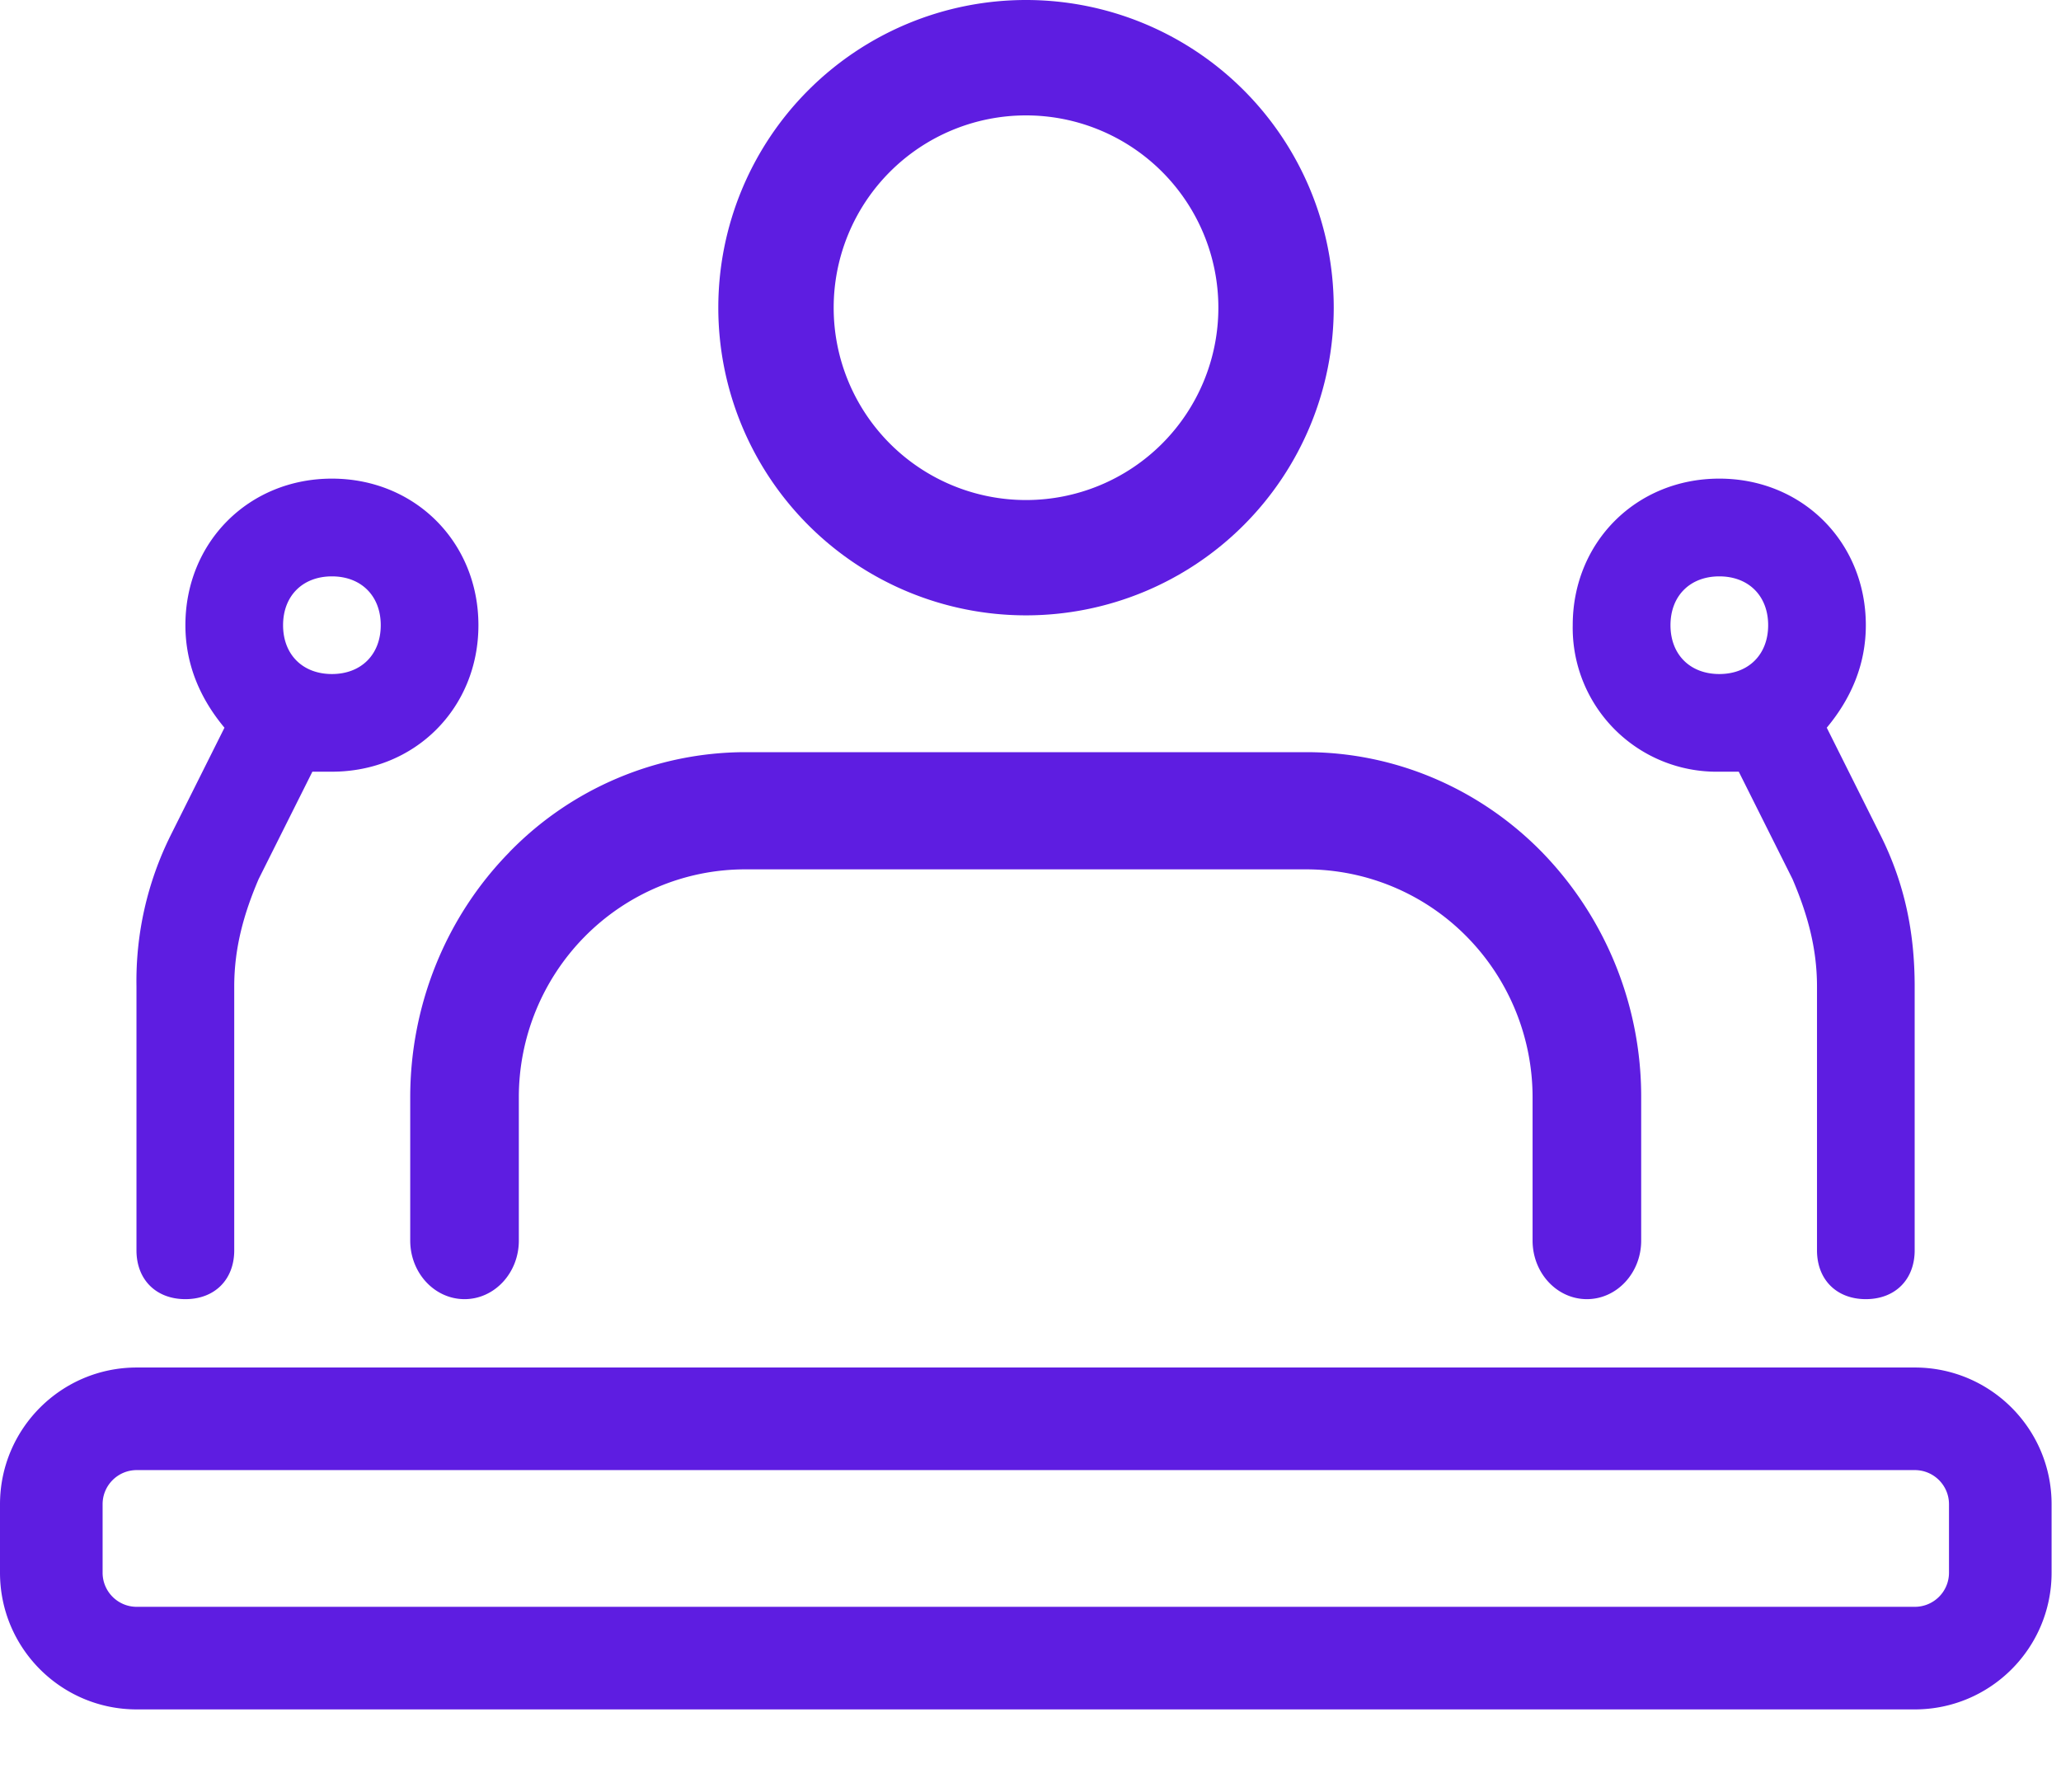
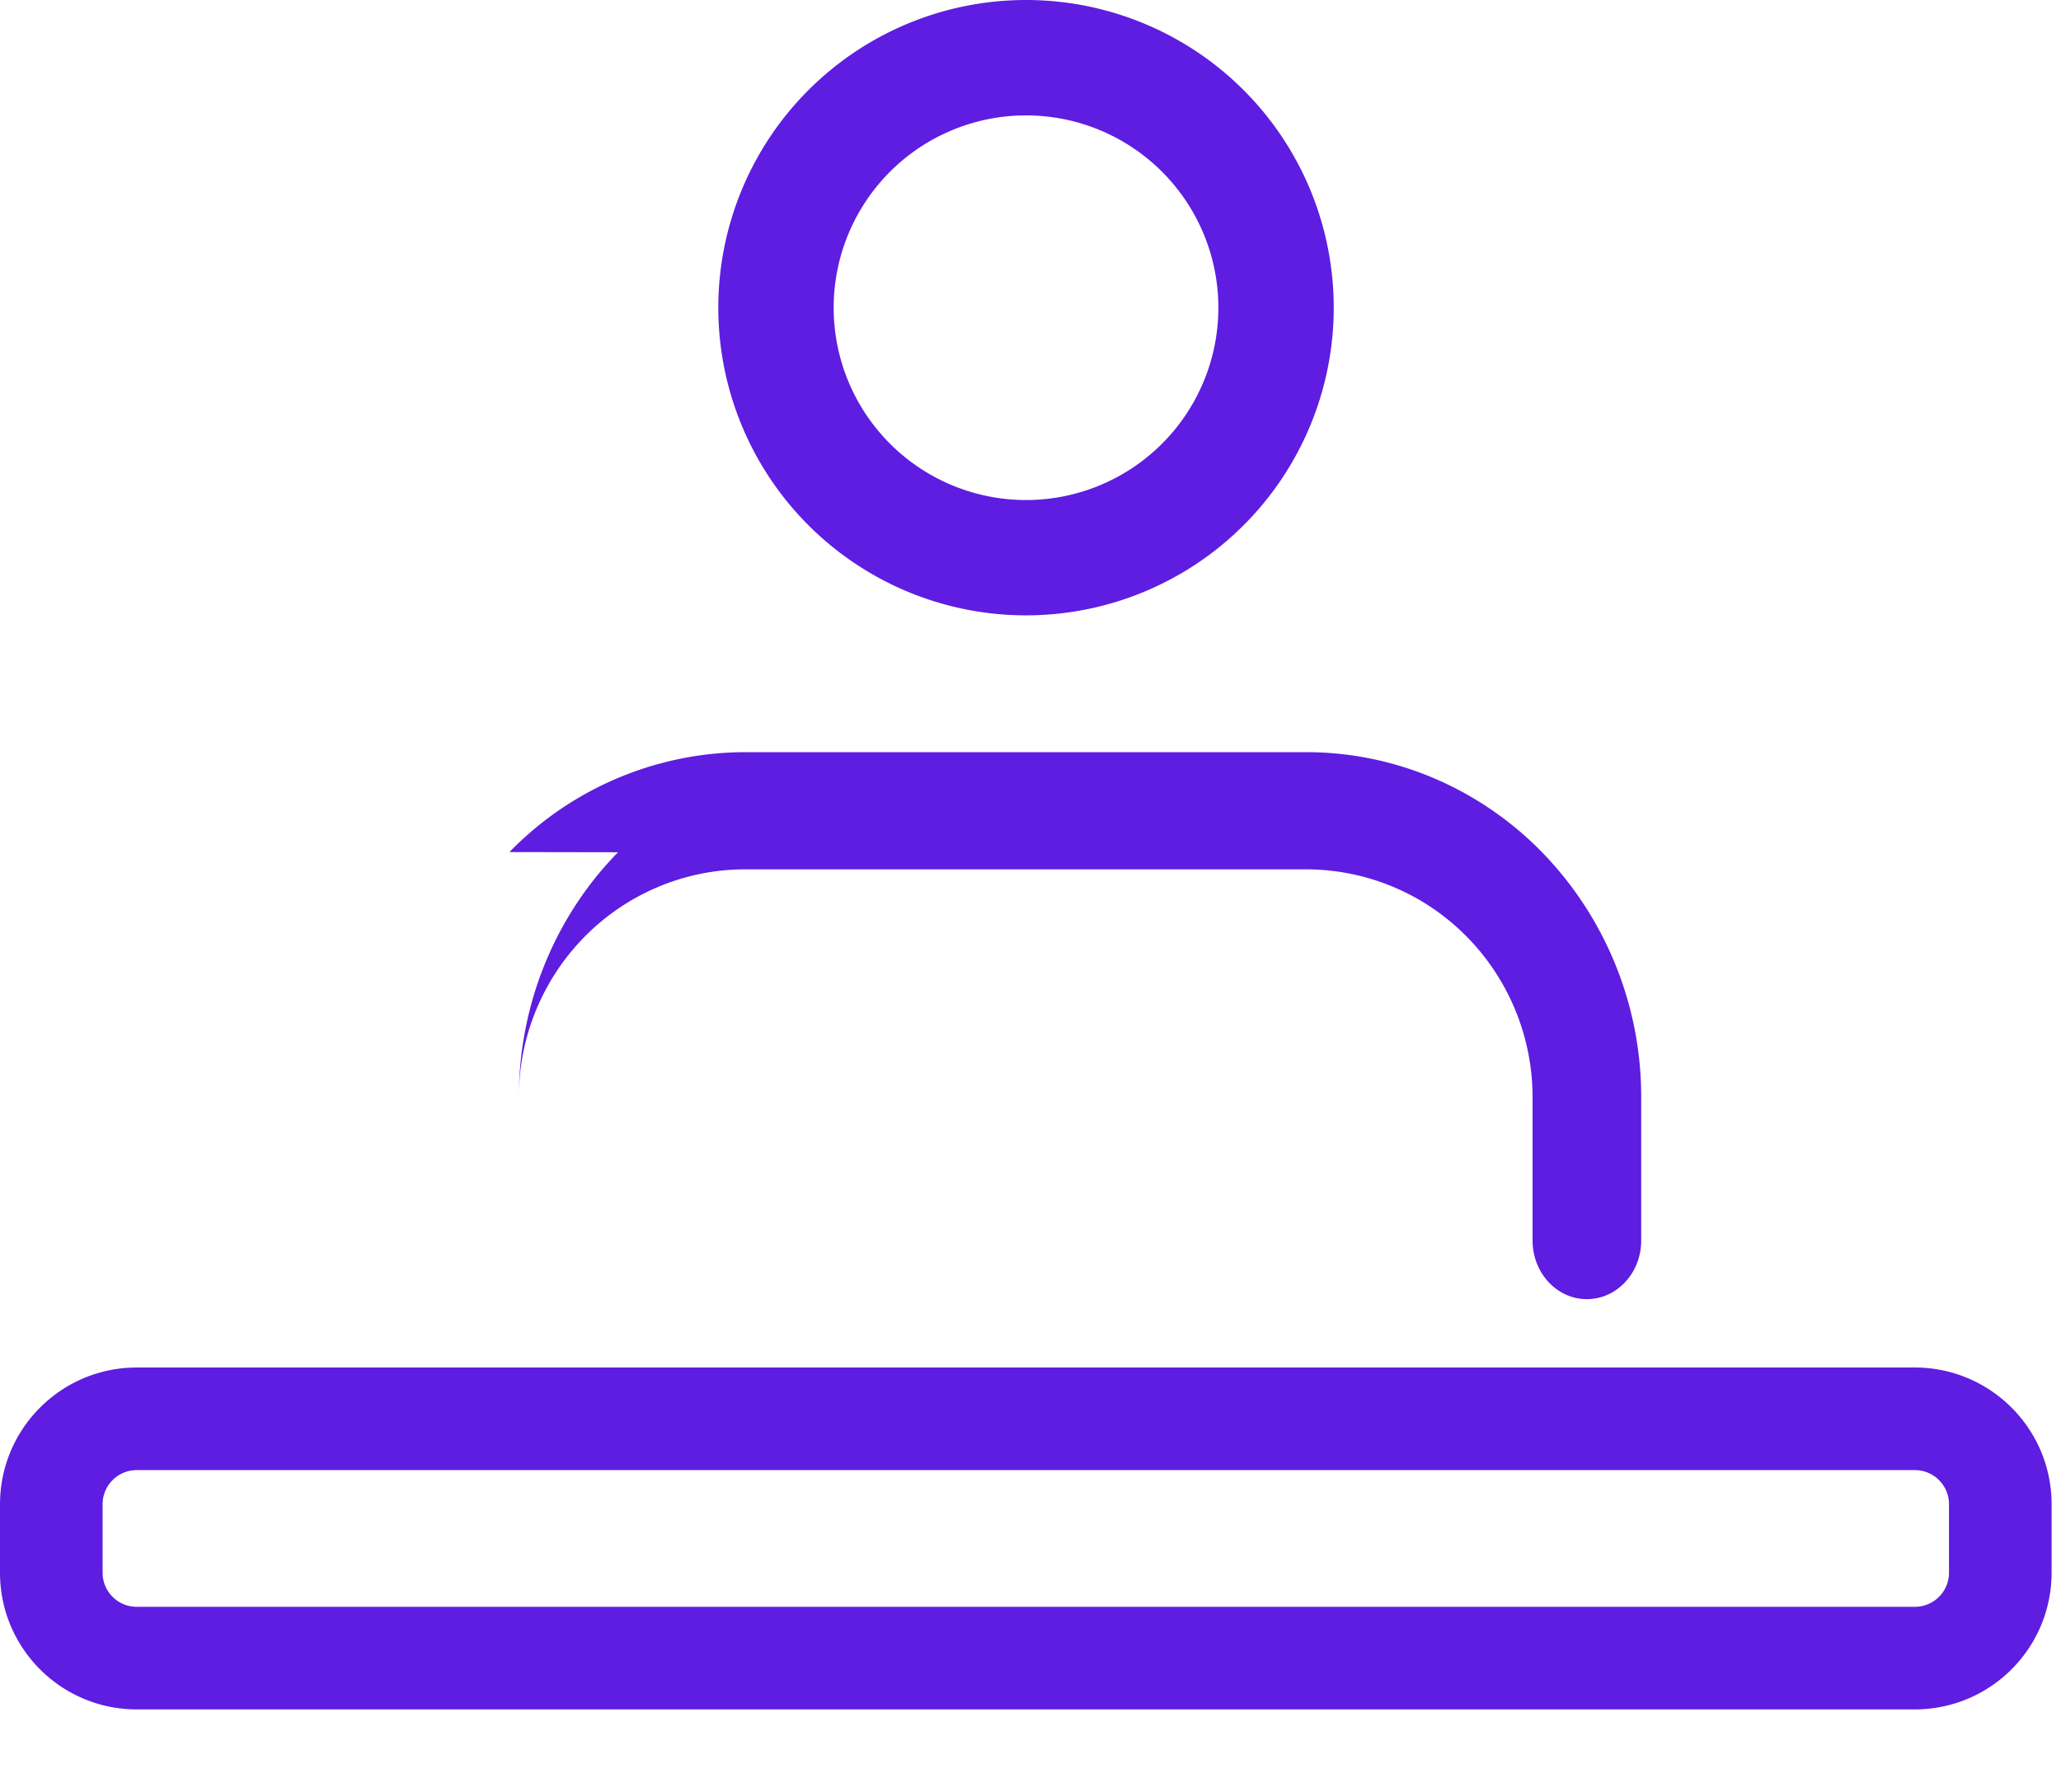
<svg xmlns="http://www.w3.org/2000/svg" fill="none" viewBox="0 0 23 20">
-   <path fill="#5E1DE1" d="M2.069 14.5c.327 0 .545-.218.545-.545v-2.944c0-.436.109-.817.272-1.199l.6-1.199h.218c.927 0 1.635-.709 1.635-1.635 0-.927-.708-1.636-1.635-1.636s-1.635.709-1.635 1.636c0 .436.163.817.436 1.144l-.6 1.2a3.652 3.652 0 0 0-.382 1.69v2.943c0 .327.218.545.546.545Zm1.635-8.067c.327 0 .545.218.545.545 0 .327-.218.545-.545.545-.327 0-.545-.218-.545-.545 0-.327.218-.545.545-.545ZM20.822 14.5c-.327 0-.545-.218-.545-.545v-2.944c0-.436-.11-.817-.273-1.199l-.6-1.199h-.217a1.606 1.606 0 0 1-1.636-1.635c0-.927.709-1.636 1.636-1.636.926 0 1.635.709 1.635 1.636 0 .436-.163.817-.436 1.144l.6 1.2c.272.545.381 1.09.381 1.69v2.943c0 .327-.218.545-.545.545Zm-1.635-8.067c-.327 0-.545.218-.545.545 0 .327.218.545.545.545.327 0 .545-.218.545-.545 0-.327-.218-.545-.545-.545Z" />
-   <path fill="#5E1DE1" fill-rule="evenodd" d="M5.685 9.51a3.681 3.681 0 0 1 2.63-1.115h6.263c.98 0 1.927.398 2.63 1.116a3.913 3.913 0 0 1 1.107 2.736v1.6c0 .36-.271.653-.606.653-.335 0-.606-.293-.606-.654v-1.599c0-.662-.258-1.306-.728-1.786a2.516 2.516 0 0 0-1.797-.758H8.315c-.68 0-1.326.277-1.797.758a2.553 2.553 0 0 0-.728 1.786v1.6c0 .36-.271.653-.606.653-.335 0-.606-.293-.606-.654v-1.599c0-1.034.402-2.017 1.107-2.736ZM11.45 1.288a2.146 2.146 0 1 0 0 4.293 2.146 2.146 0 0 0 0-4.293ZM8.016 3.434a3.434 3.434 0 1 1 6.868 0 3.434 3.434 0 0 1-6.868 0ZM21.368 16.408H1.526c-.21 0-.381.17-.381.381v.764c0 .21.17.381.381.381h19.842c.211 0 .382-.17.382-.381v-.764c0-.21-.17-.381-.382-.381ZM1.526 15.263C.683 15.263 0 15.947 0 16.79v.763c0 .843.683 1.526 1.526 1.526h19.842c.843 0 1.527-.683 1.527-1.526v-.764c0-.843-.684-1.526-1.527-1.526H1.526Z" clip-rule="evenodd" />
+   <path fill="#5E1DE1" fill-rule="evenodd" d="M5.685 9.51a3.681 3.681 0 0 1 2.63-1.115h6.263c.98 0 1.927.398 2.63 1.116a3.913 3.913 0 0 1 1.107 2.736v1.6c0 .36-.271.653-.606.653-.335 0-.606-.293-.606-.654v-1.599c0-.662-.258-1.306-.728-1.786a2.516 2.516 0 0 0-1.797-.758H8.315c-.68 0-1.326.277-1.797.758a2.553 2.553 0 0 0-.728 1.786v1.6v-1.599c0-1.034.402-2.017 1.107-2.736ZM11.45 1.288a2.146 2.146 0 1 0 0 4.293 2.146 2.146 0 0 0 0-4.293ZM8.016 3.434a3.434 3.434 0 1 1 6.868 0 3.434 3.434 0 0 1-6.868 0ZM21.368 16.408H1.526c-.21 0-.381.17-.381.381v.764c0 .21.17.381.381.381h19.842c.211 0 .382-.17.382-.381v-.764c0-.21-.17-.381-.382-.381ZM1.526 15.263C.683 15.263 0 15.947 0 16.79v.763c0 .843.683 1.526 1.526 1.526h19.842c.843 0 1.527-.683 1.527-1.526v-.764c0-.843-.684-1.526-1.527-1.526H1.526Z" clip-rule="evenodd" />
</svg>